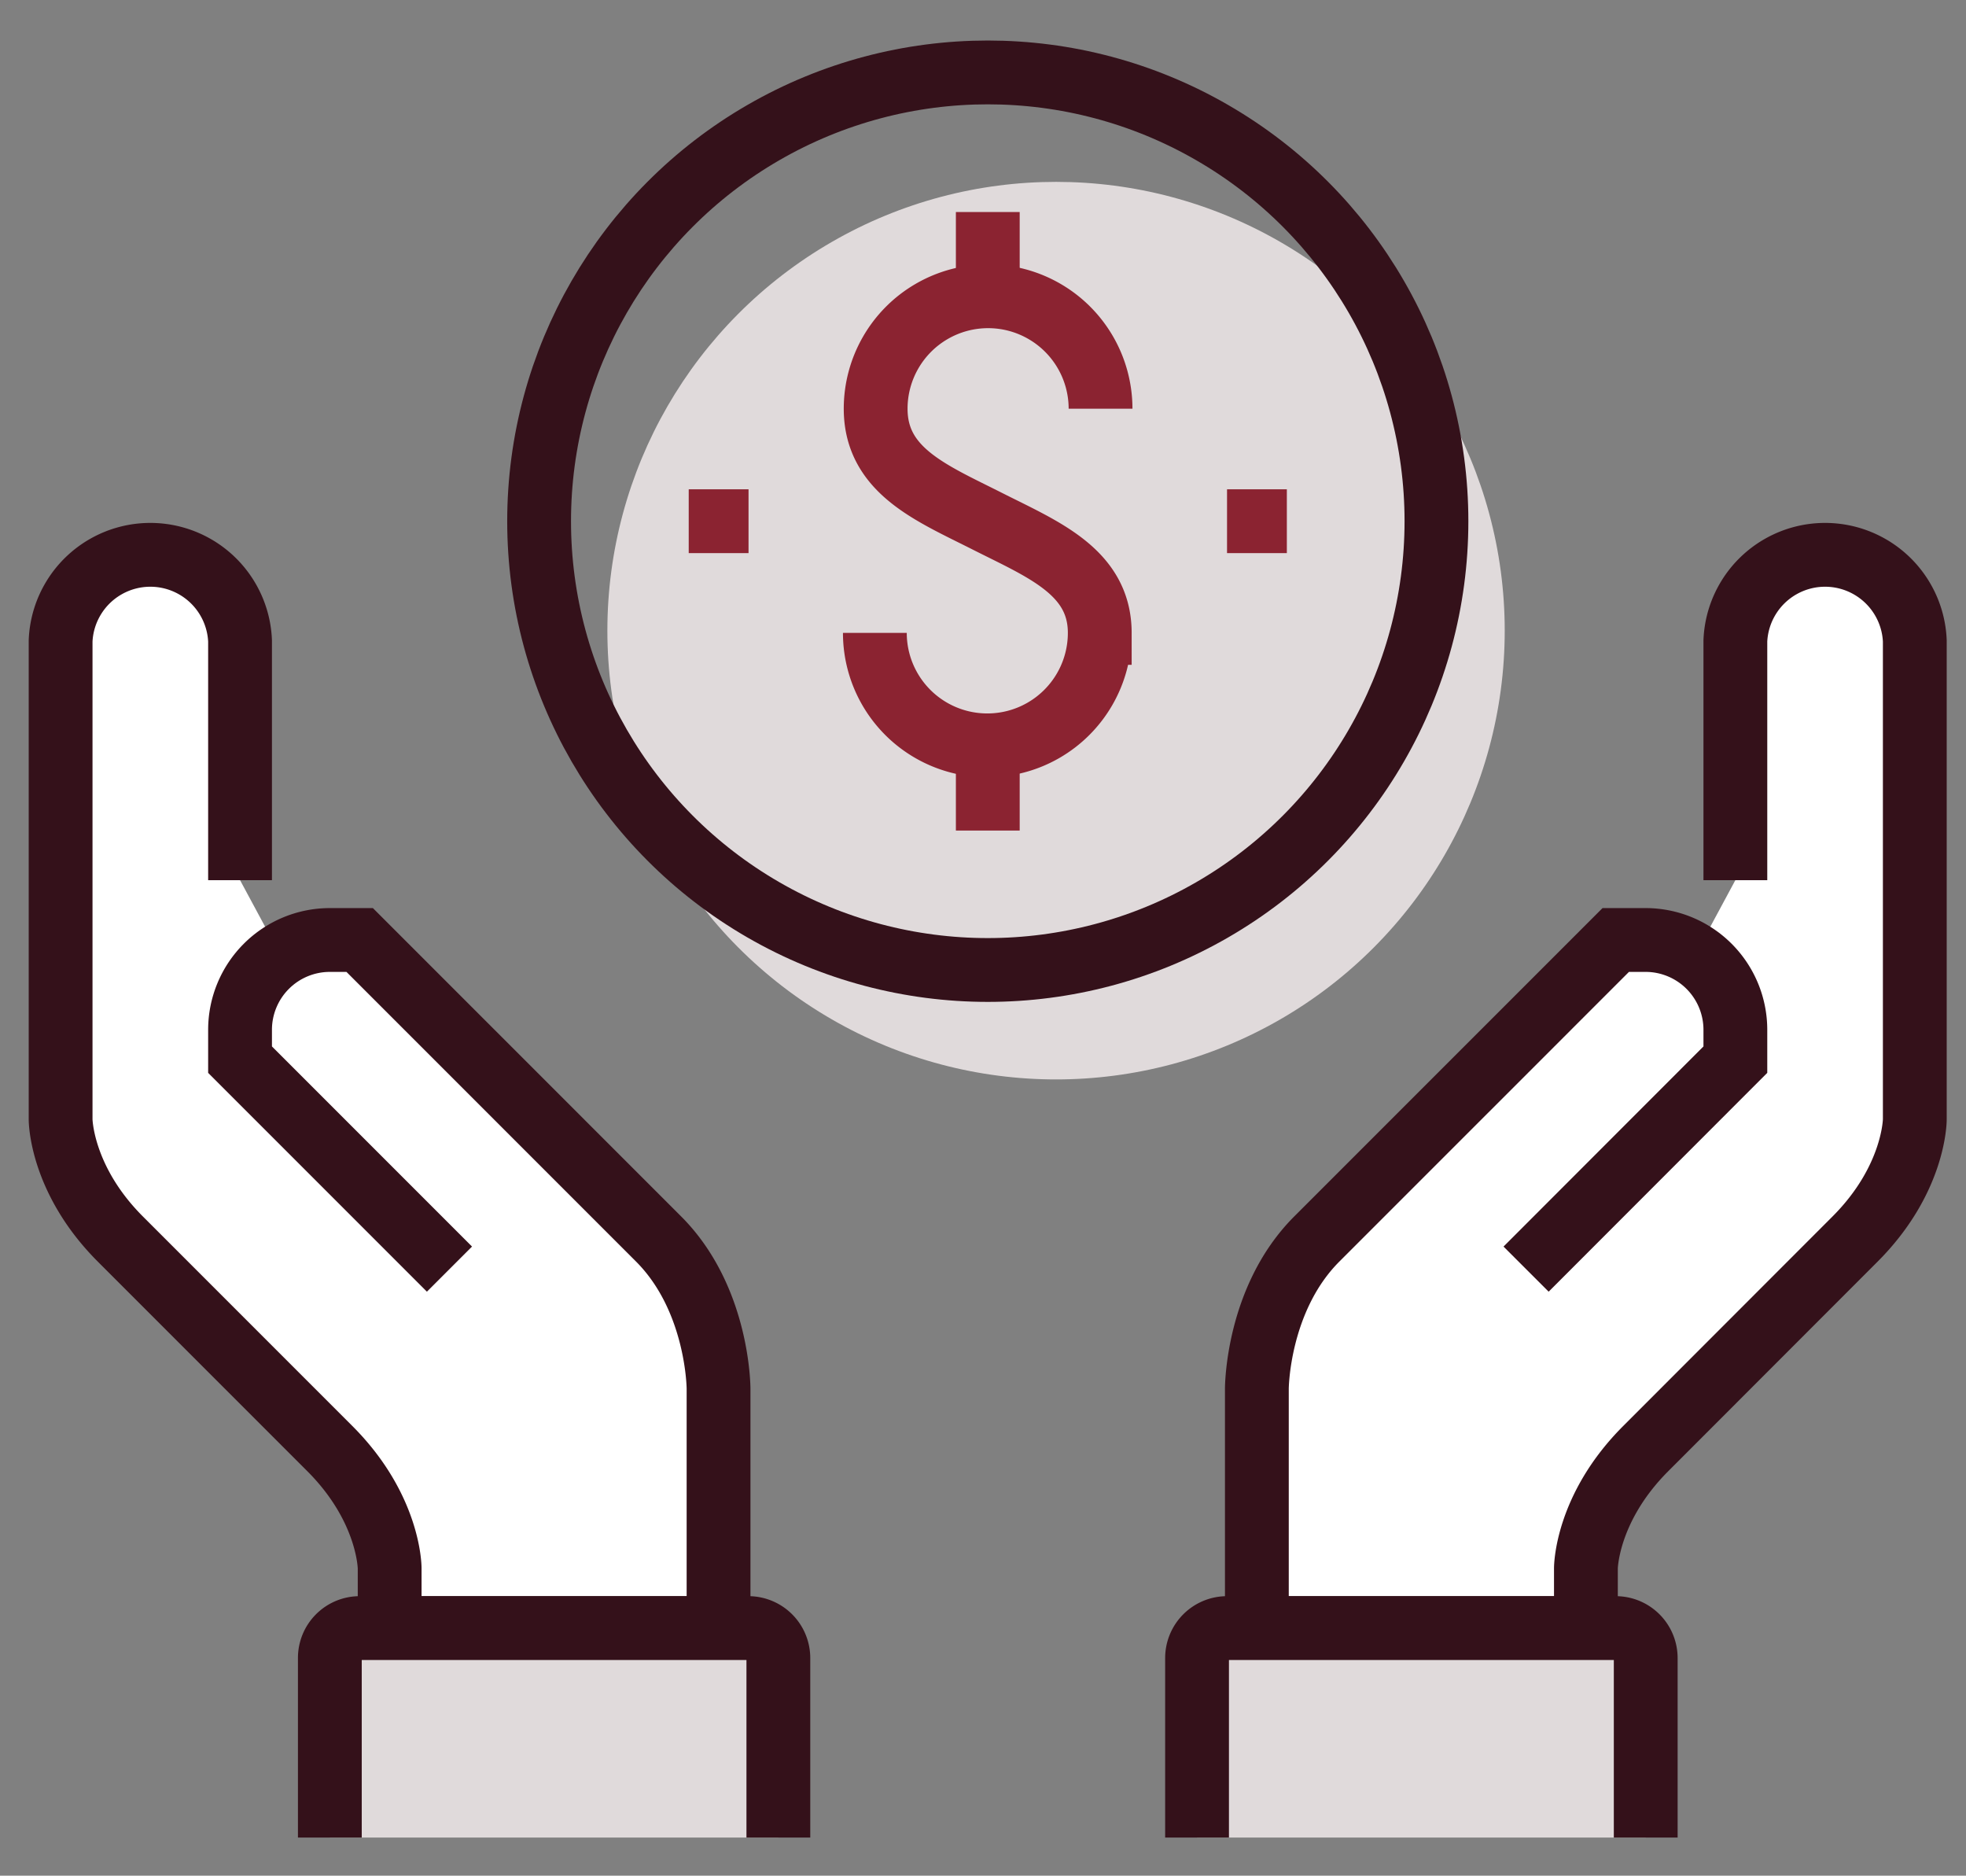
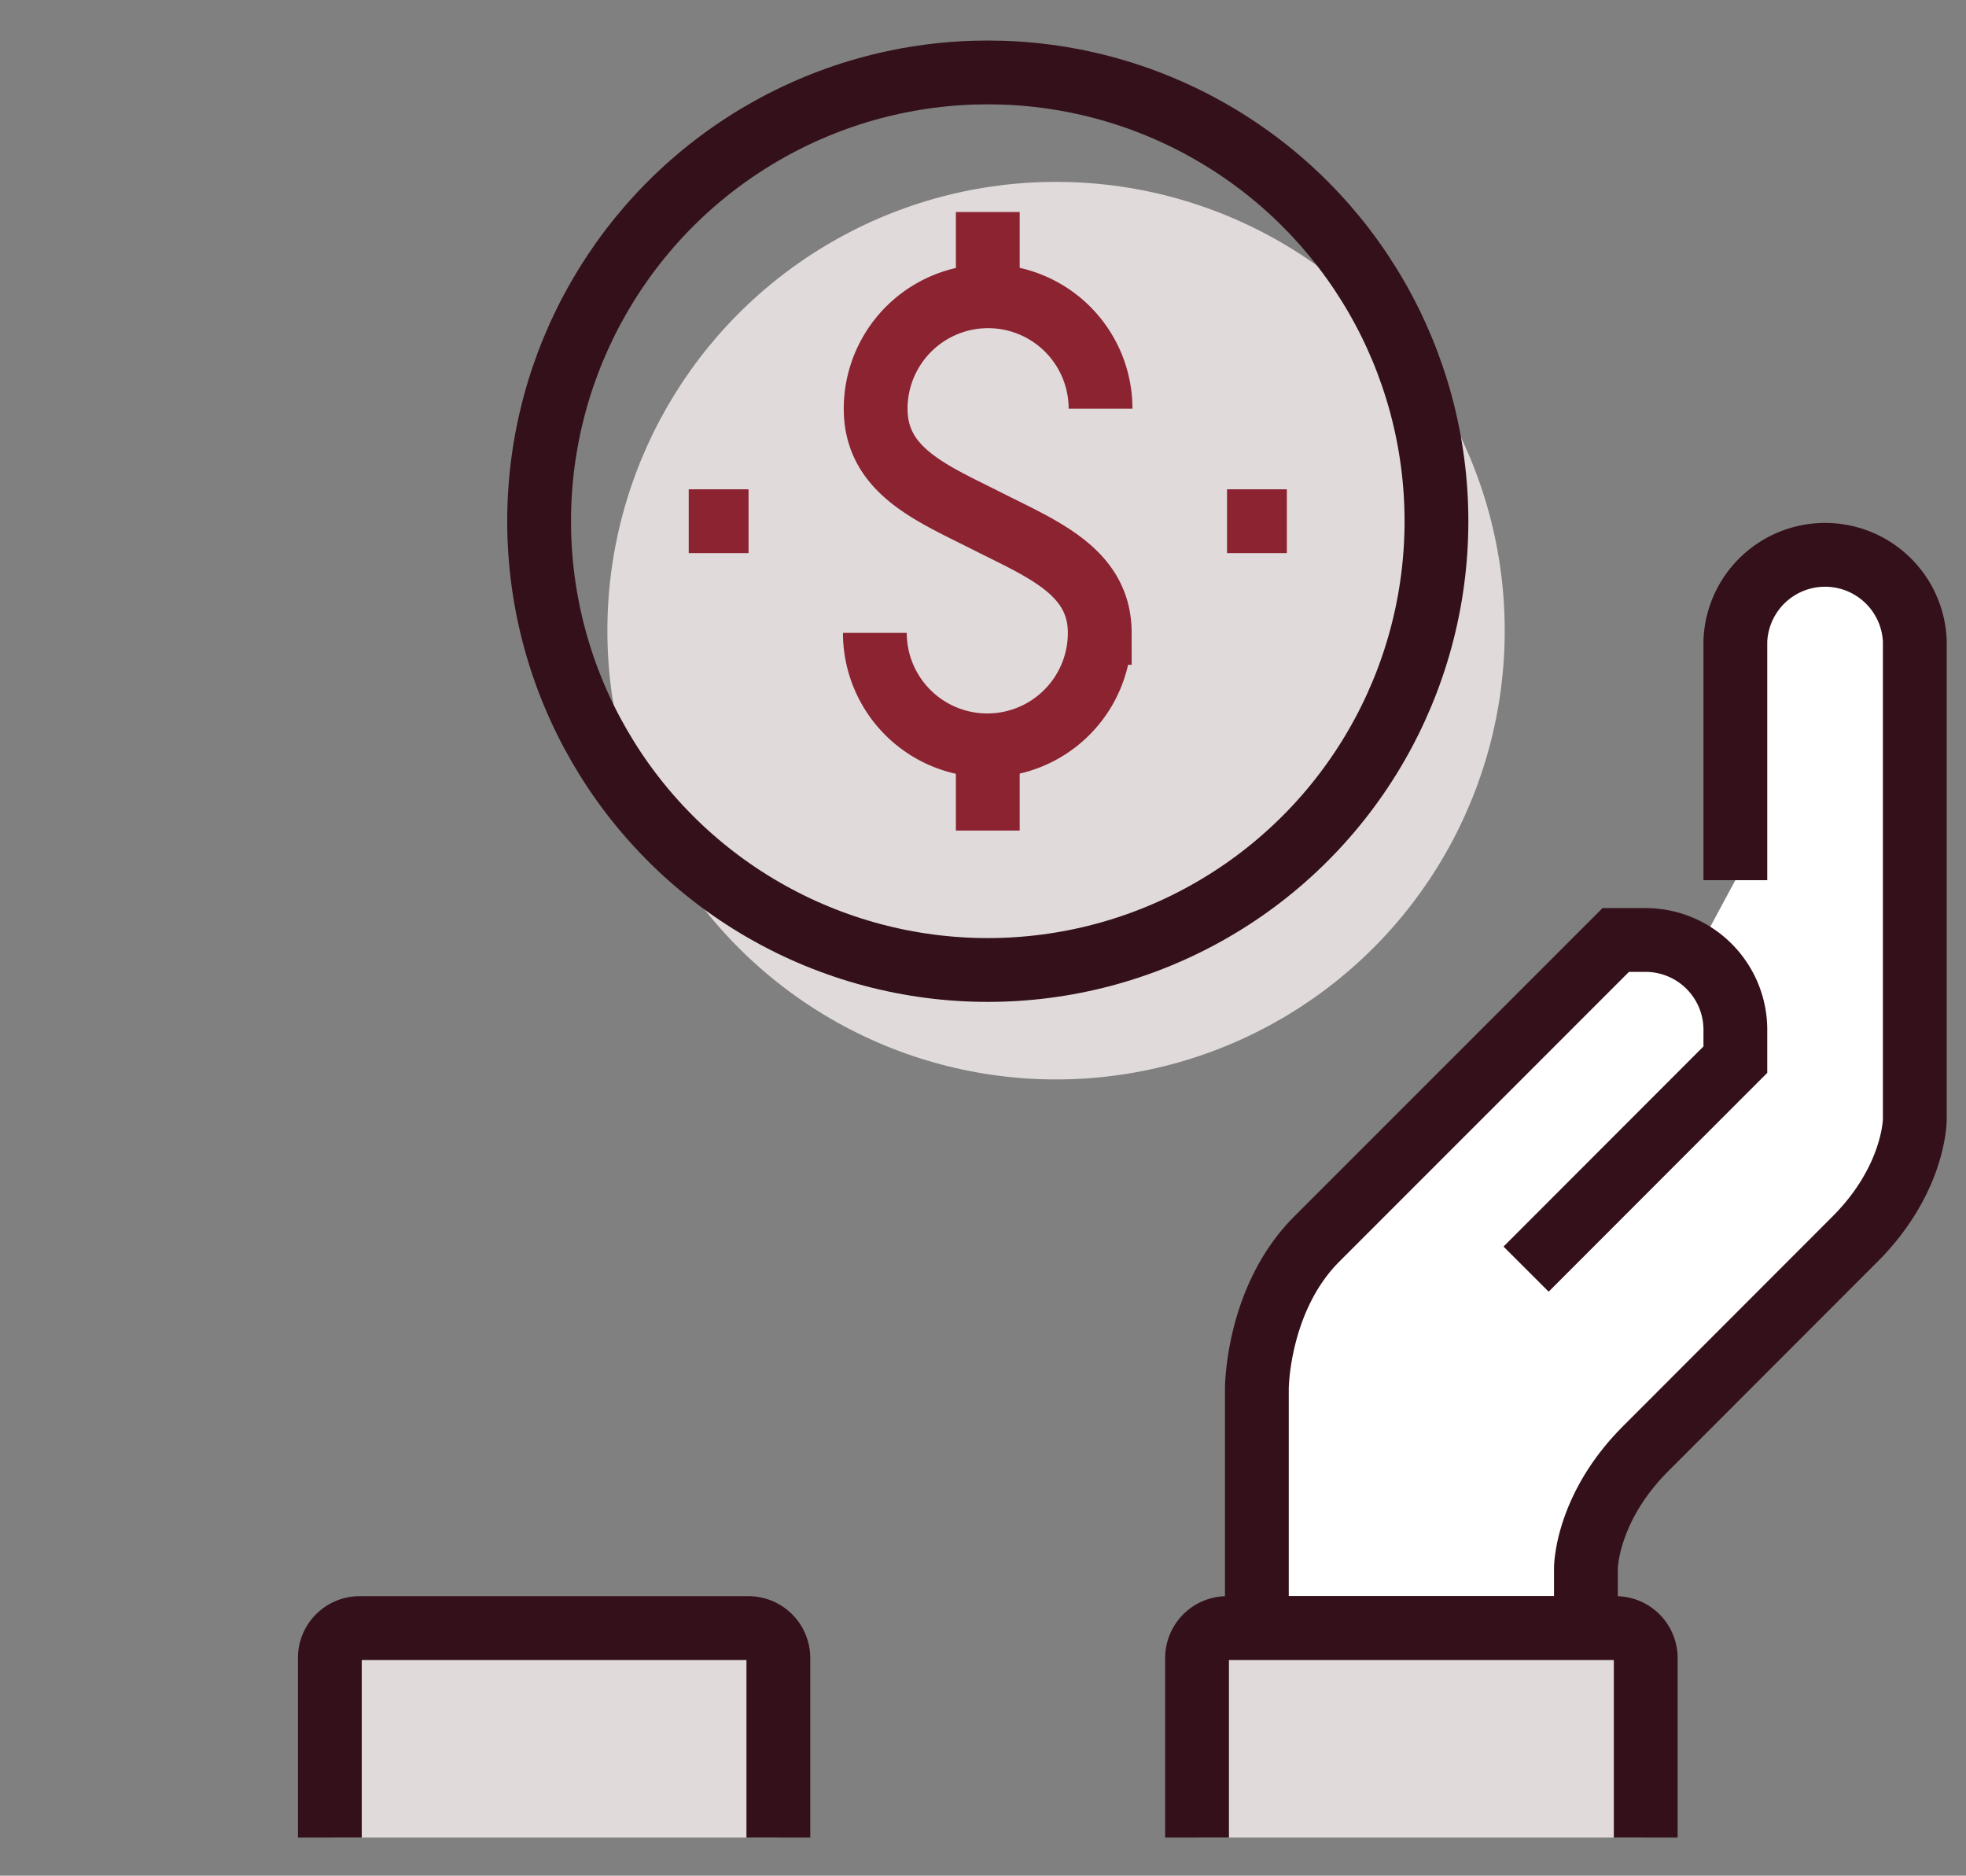
<svg xmlns="http://www.w3.org/2000/svg" viewBox="0 0 123.26 117.57">
  <rect x="0" y="0" width="123.26" height="117.57" fill="#808080" stroke="none" />
  <defs>
    <style>.cls-1,.cls-4{fill:#e0dadb;}.cls-2,.cls-5{fill:none;}.cls-2{stroke:#8b2331;}.cls-2,.cls-3,.cls-4,.cls-5{stroke-miterlimit:10;stroke-width:4px;}.cls-3{fill:#fff;}.cls-3,.cls-4,.cls-5{stroke:#34111a;}</style>
  </defs>
  <g id="Artwork">
    <circle class="cls-1" cx="66.21" cy="39.53" r="28.13" />
    <path class="cls-2" d="M69,25.62a7.05,7.05,0,0,0-14.1,0c0,3.9,3.52,5.29,7,7.05s7.05,3.16,7.05,7a7.05,7.05,0,0,1-14.1,0" />
    <line class="cls-2" x1="61.93" y1="18.58" x2="61.93" y2="13.29" />
    <line class="cls-2" x1="61.93" y1="46.77" x2="61.93" y2="52.06" />
-     <path class="cls-3" d="M28.18,79.55,15.05,66.42V64.55a5.63,5.63,0,0,1,5.63-5.63h1.87L41.3,77.67c3.75,3.76,3.75,9.38,3.75,9.38v15H24.43V98.3s0-3.75-3.75-7.5L7.55,77.67c-3.75-3.75-3.75-7.5-3.75-7.5v-30a5.63,5.63,0,0,1,11.25,0v15" />
    <path class="cls-3" d="M95.68,79.55,108.8,66.42V64.55a5.63,5.63,0,0,0-5.62-5.63H101.3L82.55,77.67c-3.75,3.76-3.75,9.38-3.75,9.38v15H99.43V98.3s0-3.75,3.75-7.5L116.3,77.67c3.75-3.75,3.75-7.5,3.75-7.5v-30a5.63,5.63,0,0,0-11.25,0v15" />
    <path class="cls-4" d="M75.05,115.18V103.93a1.88,1.88,0,0,1,1.88-1.88H101.3a1.88,1.88,0,0,1,1.88,1.88v11.25" />
    <path class="cls-4" d="M20.68,115.18V103.93a1.87,1.87,0,0,1,1.87-1.88H46.93a1.88,1.88,0,0,1,1.87,1.88v11.25" />
    <line class="cls-2" x1="43.18" y1="32.67" x2="46.93" y2="32.67" />
    <line class="cls-2" x1="76.93" y1="32.67" x2="80.68" y2="32.67" />
    <circle class="cls-5" cx="61.93" cy="32.67" r="28.13" />
  </g>
</svg>